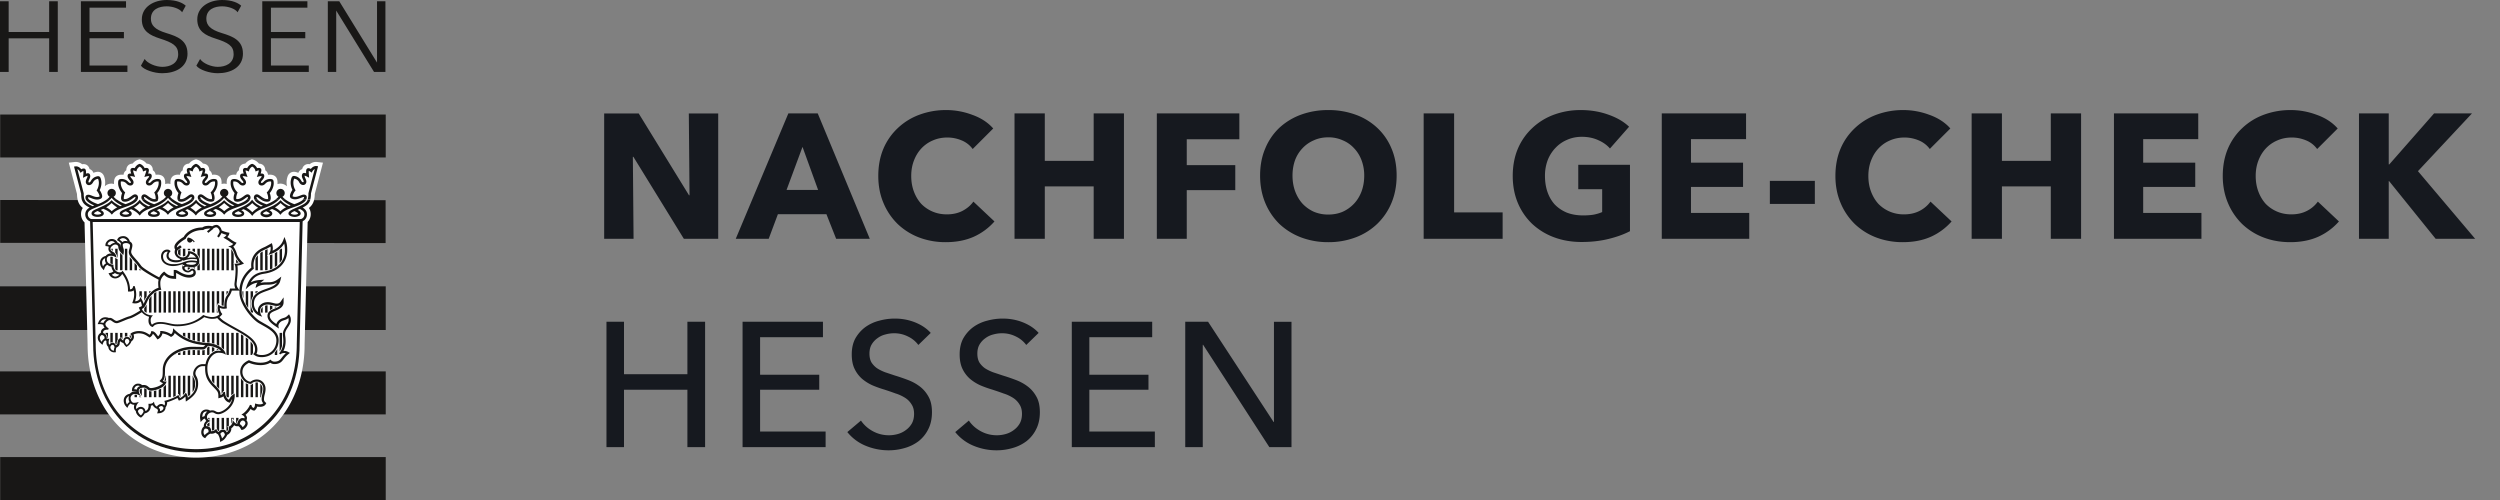
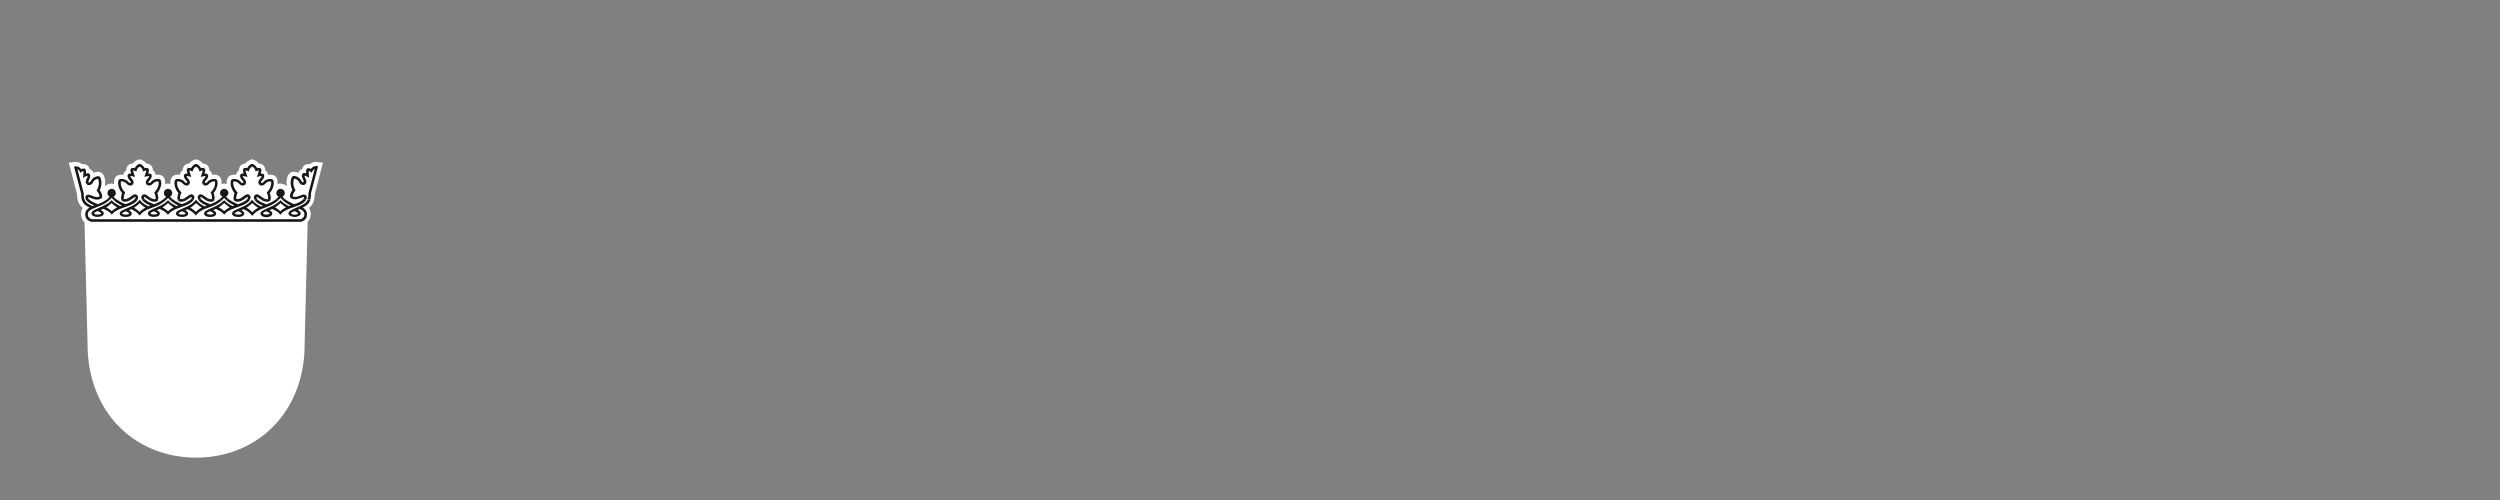
<svg xmlns="http://www.w3.org/2000/svg" viewBox="0 0 240 48" width="240" height="48" fill="none">
  <rect x="0" y="0" width="240" height="48" fill="#808080" stroke="none" />
-   <path fill="#181716" d="M.017 10.995v4.12h37.014v-4.12H.017zM.021 19.2v4.113l36.997.021v-4.112L.021 19.201zM0 27.489v4.19h37.031v-4.19H0zm0 8.167v4.125h37.031v-4.125H0zm.017 8.224V48h37.014v-4.12H.017zm5.53-36.975V.12h-.828v2.952H.832V.121H0v6.784h.832V3.68h3.887v3.224h.828zm6.685 0v-.612H8.594v-2.62h3.302v-.6H8.594V.733h3.504V.12H7.767v6.784h4.465zm5.766-1.772c0-1.263-.974-1.638-2.034-1.96-1.108-.337-1.478-.755-1.478-1.376 0-.905.784-1.19 1.521-1.19.56 0 1.254.225 1.478.57l.345-.63C17.55.293 16.99 0 16.007 0c-1.228 0-2.392.65-2.392 1.862 0 1.13.771 1.526 1.745 1.84 1.207.388 1.746.69 1.746 1.496 0 .914-.806 1.22-1.521 1.22-.625 0-1.431-.337-1.699-.755l-.357.642c.28.397 1.263.725 2.047.725 1.263 0 2.427-.57 2.427-1.893l-.005-.004zm5.323 0c0-1.263-.974-1.638-2.034-1.96-1.108-.337-1.479-.755-1.479-1.376 0-.905.785-1.19 1.522-1.19.56 0 1.254.225 1.478.57l.345-.63C22.873.293 22.313 0 21.33 0c-1.228 0-2.392.65-2.392 1.862 0 1.13.771 1.526 1.745 1.84 1.207.388 1.746.69 1.746 1.496 0 .914-.806 1.22-1.522 1.22-.625 0-1.43-.337-1.698-.755l-.357.642c.28.397 1.262.725 2.047.725 1.263 0 2.426-.57 2.426-1.893l-.004-.004zm6.323 1.772v-.612H26.01v-2.62h3.297v-.6H26.01V.733h3.5V.12h-4.332v6.784h4.465zm7.356 0V.12h-.805v5.887L32.57.121h-1.099v6.784h.806V1.017l3.63 5.888H37z" />
  <path fill="#fff" d="M24.106 15.326l-.043.013c-.194.06-.375.194-.517.367-.212.012-.38.09-.488.245a.612.612 0 00-.112.362v.03a.59.59 0 00-.271.44 1.006 1.006 0 00-.16-.017c-.754 0-.754.586-.754.806 0 .03 0 .06.005.095a.917.917 0 00-.246-.04.978.978 0 00-.25.04c0-.03.004-.065.004-.095 0-.22 0-.806-.754-.806a.966.966 0 00-.16.017.59.59 0 00-.271-.44v-.03a.611.611 0 00-.112-.362c-.108-.155-.276-.233-.487-.245a1.125 1.125 0 00-.517-.367l-.156-.047-.155.047c-.194.06-.375.194-.517.367-.211.012-.38.09-.487.245a.611.611 0 00-.112.362v.03a.59.59 0 00-.271.44 1.005 1.005 0 00-.16-.017c-.754 0-.754.586-.754.806 0 .03 0 .06.004.095a.917.917 0 00-.246-.04.915.915 0 00-.267.044c0-.035.005-.07.005-.1 0-.22 0-.805-.755-.805a.977.977 0 00-.16.017.59.59 0 00-.27-.44v-.03a.611.611 0 00-.113-.362c-.107-.155-.276-.233-.487-.245a1.125 1.125 0 00-.517-.367l-.155-.047-.155.047c-.194.06-.375.194-.518.367-.215.012-.379.09-.486.245a.611.611 0 00-.113.362v.03a.59.59 0 00-.271.44 1.006 1.006 0 00-.16-.017c-.754 0-.754.586-.754.806 0 .03 0 .064.005.099a.853.853 0 00-.255-.043.907.907 0 00-.633.258 1.8 1.8 0 00.038-.37c0-.138-.017-.272-.047-.392-.043-.173-.108-.41-.34-.548-.229-.134-.466-.073-.591-.039a.905.905 0 00-.15.056.589.589 0 00-.25-.306c-.044-.025-.083-.038-.121-.051a.636.636 0 00-.203-.35c-.138-.116-.31-.155-.513-.12a.95.95 0 00-.694-.216l-.586.065s.772 2.944.789 3.013c.013.629.168 1.025.56 1.336-.116.172-.172.37-.172.59 0 .315.12.595.336.798l.293 11.757V33.1c0 3.086 1.073 5.875 3.017 7.849 1.9 1.927 4.53 2.982 7.4 2.982s5.5-1.055 7.4-2.982c1.948-1.974 3.017-4.763 3.017-7.853v-.026l.293-11.762a1.08 1.08 0 00.293-.754c0-.22-.06-.418-.172-.59.392-.31.547-.703.56-1.336l.789-3.013-.586-.065a.944.944 0 00-.694.216.596.596 0 00-.513.12.611.611 0 00-.203.35.737.737 0 00-.12.051.59.59 0 00-.25.306c-.052-.021-.1-.043-.151-.056-.125-.034-.362-.095-.59.04-.238.137-.298.374-.341.546-.03.121-.047.255-.047.393 0 .12.017.245.038.37a.908.908 0 00-.633-.258.862.862 0 00-.276.047c0-.034.004-.069.004-.103 0-.22 0-.806-.754-.806a.966.966 0 00-.16.017.59.59 0 00-.27-.44v-.03a.611.611 0 00-.113-.362c-.108-.155-.276-.233-.487-.245a1.125 1.125 0 00-.517-.367l-.155-.047-.112.034h.03z" />
-   <path fill="#181716" d="M29.058 21.046c0 .15-.297 12.042-.297 12.042 0 2.956-1.022 5.62-2.87 7.495-1.807 1.831-4.306 2.84-7.039 2.84-2.733 0-5.232-1.009-7.038-2.84-1.853-1.875-2.87-4.539-2.87-7.495L8.645 21.04h20.42l-.008.005z" />
  <path fill="#fff" d="M19.964 33.2c.37.021.905.137 1.254.487-.09 0-.388-.04-.492 0-.49.168-.874.625-.995 1.271-.07 0-.25-.004-.25-.004-.578 0-.935.53-.935.913a.7.7 0 00.107.371c.07.13.151.276.151.638 0 .634-.357 1.009-.771 1.306a.745.745 0 00-.143-.405l-.06-.082-.056.086c-.116.181-.306.34-.495.431a34 34 0 00-.151-.293l-.07.047c-.31.212-.904.431-1.202.5l-.077.018.026.077c.021.065.03.117.03.168a.392.392 0 01-.056.199.377.377 0 00-.315-.143c-.185 0-.328.138-.405.246a.489.489 0 01-.25-.332l-.03-.133-.095.103c-.052.056-.198.099-.353.099h-.082l.008.082c0 .039.005.078.005.112 0 .302-.147.44-.306.504a.403.403 0 00-.1-.25.438.438 0 00-.323-.155.489.489 0 00-.418.207.178.178 0 01-.047-.1c0-.016-.005-.038-.005-.055 0-.108.052-.237.143-.362l.12-.164-.198.052c-.086.021-.172.03-.293.03-.155 0-.302-.216-.302-.444s.207-.4.392-.4c.151 0 .272.025.371.081l.237.13-.142-.233a.64.64 0 01-.065-.293c0-.242.306-.302.466-.302.16 0 .237.065.327.138.09.073.19.16.37.16.26 0 1.238-.186 1.462-.777l.039-.103h-.108a.472.472 0 01-.25-.056c.185-.228.207-.431.207-1.039 0-1.099 1.19-1.995 2.655-1.995l.478.008.522.009c.164 0 .345-.194.465-.35l.005-.003zm5.232-1.979l-.358-.202c-.745-.453-1.853-1.884-1.853-2.935 0-.065 0-.125.005-.186h-.737a1.803 1.803 0 01-.298.6c-.086.111-.198.4-.198.784 0 .06 0 .125.008.19l.013.129-.124.026a.95.95 0 01-.548-.07c0 .199.095.414.168.505l.07.086-.066.086a.807.807 0 01-.215.203c.16.168.31.302.448.392.354.229.729.44 1.095.642 1.082.604 2.103 1.173 2.103 2.078 0 .16-.03.297-.09.413.146.087.293.121.513.121.814 0 1.4-.595 1.4-1.414 0-.698-.676-1.077-1.331-1.443l-.005-.005z" />
  <path fill="#fff" d="M8.9 21.308l.289 11.754c0 6.038 4.24 10.055 9.65 10.055 5.409 0 9.65-4.017 9.65-10.055l.288-11.753H8.9zm18.494 11.017c.013.12.026.267.026.43 0 .28-.043.608-.207.94a.708.708 0 01.43.082l.186.104-.163.133c-.212.173-.328.323-.449.479l-.095.12c-.19.237-.435.34-.793.34a.648.648 0 01-.383-.133c-.224.147-.565.233-.936.233a3 3 0 01-1.107-.224c-.422.211-.63.504-.63.892 0 .453.376.892.776.927a.959.959 0 01.621-.216c.453 0 .823.4.823.897 0 .215-.038.37-.077.521-.04.15-.074.293-.074.5 0 .142.09.233.13.267l.095.078-.06.108c-.13.224-.445.301-.824.228a.558.558 0 01-.215.35l-.052.042-.07-.013a.47.47 0 01-.28-.16c-.12.2-.297.41-.495.574.086.09.138.194.138.302a.532.532 0 01-.052.22.46.46 0 01.12.31c0 .263-.31.59-.516.608l-.095.008-.043-.086c-.09-.177-.186-.25-.25-.28a.46.46 0 01-.397-.086.807.807 0 01-.271.293c0 .017.004.03.004.047a.635.635 0 01-.078.293.598.598 0 01-.305.289c-.108.211-.272.466-.496.582l-.198.108-.018-.224c-.008-.125-.077-.315-.185-.51a.68.68 0 01-.228-.172.746.746 0 01-.509.104 1.048 1.048 0 00-.422.34l-.078.1-.108-.06c-.155-.087-.263-.29-.263-.496 0-.238.09-.44.246-.565v-.043a.59.59 0 01.241-.492.567.567 0 01-.129-.232.412.412 0 00-.211.116l-.211.22-.04-.302c-.038-.31.014-.556.152-.715a.572.572 0 01.444-.185c.185 0 .284.051.353.103a.792.792 0 01.198-.03c.164 0 .263.056.34.099.078.043.139.078.272.078.169 0 .57-.16.901-.51.16-.167.336-.417.41-.75-.048.07-.1.148-.151.25l-.056.109-.117-.035c-.241-.073-.422-.297-.512-.59a.758.758 0 01-.302.146l-.186.052v-.194c0-.396-.064-.465-.43-.84l-.169-.177c-.56-.59-.672-1.082-.672-1.685 0-.06 0-.125.009-.19-.082 0-.16-.004-.224-.004-.444 0-.716.405-.716.694 0 .112.035.176.082.267.078.146.177.327.177.741 0 .789-.492 1.233-.97 1.56l-.211.143-.017-.263a1.108 1.108 0 00-.026-.224 1.387 1.387 0 01-.505.349l-.12.047-.134-.259c-.31.177-.733.332-.995.41 0 .022.004.043.004.065a.77.77 0 01-.155.435v.017c0 .306-.302.517-.59.539l-.216.017.064-.207c.026-.082.026-.168-.138-.258a.682.682 0 01-.344-.324.79.79 0 01-.181.044c0 .25-.09.413-.168.508a.698.698 0 01-.427.233 1.03 1.03 0 01-.285.353l-.073.06-.086-.047c-.168-.086-.405-.345-.405-.582v-.008a.405.405 0 01-.164-.237.486.486 0 01-.017-.138c0-.073.013-.151.038-.229h-.055a.433.433 0 01-.298-.125.659.659 0 00-.224.237l-.1.194-.141-.163a.797.797 0 01-.203-.548c0-.336.237-.59.59-.646a.63.63 0 01.466-.229.89.89 0 01.19.018v-.005a.779.779 0 00-.298-.039l-.164.009.01-.164c.016-.267.262-.564.568-.564.207 0 .306.056.4.142a.933.933 0 01.156-.013c.241 0 .366.103.466.19.081.069.129.107.232.107.211 0 .88-.146 1.16-.474a.672.672 0 01-.216-.108l-.125-.094.108-.117c.172-.185.202-.28.202-.957 0-.59.293-1.146.832-1.564.539-.418 1.263-.65 2.039-.65l.483.008.517.008s.082-.004.22-.163c-1.078-.095-2.009-.354-2.94-1.173a.586.586 0 01-.289.34l-.069.035-.069-.043c-.228-.138-.422-.241-.754-.289a.837.837 0 01-.362.513l-.112.06-.142-.193c-.108-.147-.207-.285-.302-.345a.613.613 0 01-.232.302l-.078.051-.138-.09c-.284-.181-.487-.31-.914-.31-.202 0-.383.06-.495.111a.59.59 0 01.043.22v.013a.54.54 0 01-.16.354.267.267 0 01-.082.06.943.943 0 01-.387.487l-.108.069-.082-.095a1.436 1.436 0 01-.207-.297.588.588 0 01-.289-.168.425.425 0 00-.056.224c0 .172-.16.332-.319.388a.963.963 0 00-.056.306l.009.142-.142.009a.55.55 0 01-.397-.147.521.521 0 01-.185-.34v-.04c-.12-.081-.186-.232-.186-.43 0-.043 0-.09.01-.138a.338.338 0 01-.07-.03l-.039-.026a.423.423 0 00-.207.237l-.077.194-.168-.155c-.108-.1-.276-.25-.276-.526a.53.53 0 01.297-.474v-.039c0-.082.022-.172.078-.254a.508.508 0 01.28-.186.635.635 0 01-.13-.284.736.736 0 00-.318-.073h-.216l.082-.199c.086-.21.306-.456.634-.456.069 0 .215 0 .362.069a.36.36 0 01.095-.013c.137 0 .25.077.357.155.1.073.194.138.306.138.074 0 .367-.125.565-.207.224-.095.457-.19.612-.229.198-.051.586-.254 1.069-.564a1.304 1.304 0 01-.078-.155l-.056-.134.134-.056a.774.774 0 00.16-.086 1.076 1.076 0 00-.121-.44.8.8 0 01-.634.185l-.172-.025.06-.164c.082-.224.125-.444.125-.668 0-.13-.013-.259-.043-.393-.142.117-.319.117-.4.117h-.148v-.142c-.004-.393-.077-.88-.534-1.535-.013.009-.03.013-.047.022-.138.233-.397.396-.643.396a.637.637 0 01-.551-.327l-.095-.173.194-.038a.577.577 0 00.276-.143.877.877 0 01-.19-.448.936.936 0 01-.396-.177.533.533 0 00-.25.29l-.087.228-.159-.186a.797.797 0 01-.203-.547c0-.315.22-.569.548-.638a.591.591 0 01.495-.233h.07c-.134-.086-.307-.207-.307-.457a.48.48 0 01.043-.185.537.537 0 00-.198-.06l-.13-.017v-.13c.01-.22.26-.547.6-.547.254 0 .453.125.56.345a.67.67 0 01.177.108c.082.069.164.314.185.392 0-.03-.069-.246-.069-.28v-.04a.33.33 0 01.026-.116.963.963 0 00-.254-.228l-.12-.073.068-.121c.09-.164.268-.259.565-.259.297 0 .547.255.603.509.138.073.246.194.246.37 0 .134-.039.268-.07.389a.969.969 0 00-.046.232c0 .203.163.388.413.673.155.176.345.392.548.672.146.203 1.06.771 1.728 1.112.1-.207.246-.375.38-.483l.094-.077.09.082c.212.19.371.331.832.353v-.586h.147c.108 0 .215.064.37.155.233.134.552.319.944.319.16 0 .431-.052.431-.237 0-.16-.069-.177-.125-.177-.077 0-.163.177-.396.177-.289 0-.56-.216-.56-.47 0-.043.008-.116.051-.18a.377.377 0 01.009-.156c-.237.086-.578.194-.94.194-.551 0-1.15-.285-1.15-.922 0-.427.297-.66.581-.66.104 0 .177.017.242.07l.099.077-.078.095a.525.525 0 00-.116.357c0 .203.229.423.733.423.185 0 .301-.022.413-.052a.423.423 0 01-.051-.082c-.293-.095-.517-.354-.517-.638 0-.078.013-.172.051-.267 0 0-.073-.06-.073-.246 0-.383.642-.802.896-.952.147-.29.686-.892 1.785-.91.207-.138.444-.155.63-.155.094 0 .206.013.33.043a.744.744 0 01.41-.133c.155 0 .427.202.483.53.13.077.5.194.746.224a.652.652 0 01-.203.414c.112.06.207.129.293.194.134.099.263.194.44.28l.16.073-.1.142a.934.934 0 01-.22.229c.19.215.302.56.34.685.087.289.363.63.531.789l.16.15-.203.087a1.52 1.52 0 01-.431.107c.021.113.03.255.03.427 0 .32-.034.733-.103 1.246 0 .034-.005.064-.005.095 0 .168.06.301.121.387l.15.224c.065-1.202.733-1.827 1.143-2.18a2.48 2.48 0 01-.013-.246c0-1.155.896-1.556 1.254-1.715l.039-.018c.09-.038.224-.116.34-.18l.354-.195.047.177c.03.112.044.22.044.32 0 .081-.014.159-.026.232.409-.19.827-.513 1.004-.957l.142-.362.13.366c.094.272.133.53.133.931 0 .923-.582 1.991-2.215 2.233-.621.09-1.017.345-1.285.832.272-.151.53-.203.836-.229l.462-.034-.358.293s-.017.017-.03.026c.22-.06.43-.065.637-.065.345 0 .673-.009 1.056-.297l.328-.25-.1.4c-.141.565-.71.768-1.258.962-.655.232-1.271.452-1.271 1.24 0 .329.146.622.396.811-.008-.077-.008-.15-.008-.224 0-.258.28-.737.948-.737.181 0 .358.043.513.082.125.03.241.06.332.06.18 0 .297-.064.405-.22l.263-.383v.465c0 .487-.427.664-.772.806-.349.143-.56.242-.56.492 0 .34.332.594.638.801.069-.237.276-.426.5-.521l.19-.065a.752.752 0 00.387-.22l.138-.133.09.168c.078.138.083.267.083.405 0 .254-.143.47-.28.677-.138.21-.272.41-.272.646 0 .06.009.138.017.229l.009.03z" />
  <path fill="#fff" d="M18.813 24.74a.75.75 0 00-.147-.186.95.95 0 00-.422-.22.72.72 0 01-.285.448c.147-.034.302-.06.466-.06.138 0 .267.004.388.017zm-.957.525a.61.61 0 00.1.112c.085 0 .159.017.223.026.07.013.134.021.207.021.13 0 .397-.021.483-.206a2.776 2.776 0 00-.517-.048 1.94 1.94 0 00-.496.09v.005z" />
  <path fill="#fff" d="M15.65 24.627c0-.302.198-.465.383-.465.03 0 .056 0 .082.008a.67.67 0 00-.13.397c0 .297.294.616.931.616.233 0 .427-.082.613-.138l.064-.017.104-.03c.202-.06.457-.138.724-.138.224 0 .405.021.487.034.004.018.008.13.008.164a3.066 3.066 0 00-.569-.052 2.25 2.25 0 00-.668.138l-.094.035c-.328.12-.492.18-.983.18s-.948-.228-.948-.732h-.005zm10.292-.22c.478-.155 1.051-.504 1.34-1.03.047.194.069.401.069.686 0 .831-.534 1.797-2.03 2.017-.88.129-1.375.564-1.66 1.448l-.081.254.198-.181c.34-.306.616-.418.944-.465a.746.746 0 00-.155.344l-.035.168.147-.095c.332-.215.629-.22.948-.224.306 0 .625-.008.974-.207-.194.302-.595.449-1.021.6-.664.237-1.418.504-1.418 1.448 0 .53.323.987.818 1.168l.186.064-.1-.172c-.081-.138-.086-.271-.086-.478 0-.177.22-.518.733-.518.155 0 .31.04.461.074.138.034.268.064.384.064.15 0 .276-.038.388-.116-.108.177-.332.271-.573.366-.328.134-.694.285-.694.69 0 .491.478.81.827 1.047l.267.181-.038-.177a.475.475 0 01-.009-.077c0-.216.185-.405.392-.491l.168-.06a.972.972 0 00.401-.203.832.832 0 01.022.215c0 .19-.117.367-.246.56-.142.22-.306.466-.306.768 0 .069.009.15.017.25.013.12.026.263.026.413 0 .358-.073.78-.405 1.186l.1.103a.613.613 0 01.542-.116c-.172.155-.284.297-.392.43l-.09.117c-.147.181-.337.259-.625.259a.47.47 0 01-.328-.151l-.047-.048-.052.048c-.125.116-.435.254-.888.254-.496 0-.927-.16-1.086-.233l-.03-.013-.03.013c-.54.25-.81.625-.81 1.117 0 .59.503 1.146 1.034 1.146h.03l.021-.026c.082-.09.268-.194.522-.194.332 0 .607.306.607.677 0 .19-.034.323-.073.465-.038.156-.082.32-.082.556 0 .181.087.31.155.384-.12.12-.392.142-.698.047l-.086-.025-.009.09c-.012.19-.047.263-.129.34-.116-.034-.19-.129-.215-.284l-.142-.013c-.091.259-.397.668-.712.867l-.107.064.112.06c.09.048.19.138.19.242a.137.137 0 01-.014.06.659.659 0 00-.202-.026c-.1 0-.216.06-.31.16a.557.557 0 00-.16.37c-.108.026-.22-.034-.336-.185l-.12-.15-.01.193c-.008.142-.168.37-.318.414l-.087.022.04.077a.24.24 0 01.02.1.46.46 0 01-.22.37c-.064-.177-.189-.263-.378-.263-.151 0-.28.082-.388.228a.363.363 0 01-.194-.198l-.035-.103-.082.073c-.051.043-.224.172-.426.15 0-.016.008-.034.008-.05a.467.467 0 00-.107-.298.445.445 0 00-.38-.13v-.038c0-.16.07-.285.302-.405l.116-.06-.116-.066c-.078-.043-.211-.146-.211-.323 0-.245.263-.435.491-.435.104 0 .16.03.233.073.086.048.185.104.38.104.245 0 .702-.203 1.055-.574.246-.254.53-.685.504-1.284v-.125l-.112.065c-.168.108-.297.258-.448.53-.211-.104-.362-.392-.366-.741l-.138-.026c-.065.146-.116.25-.293.319-.018-.405-.147-.543-.487-.892l-.168-.177c-.513-.539-.612-.97-.612-1.535 0-.762.512-1.46 1.077-1.46.229 0 .41.034.552.107l.15.078-.047-.164c-.09-.302-.676-.892-1.685-.957-1.237-.082-2.207-.328-3.224-1.306l-.112-.108-.009.16c-.004.116-.043.314-.19.41a1.923 1.923 0 00-.956-.311h-.09l.012.082v.039c0 .15-.116.314-.21.396l-.022-.03c-.19-.263-.354-.487-.595-.461l-.06.009v.06a.383.383 0 01-.143.267c-.004 0-.012-.009-.012-.009-.302-.193-.544-.344-1.035-.344-.358 0-.68.155-.758.237l-.048.056.056.047c.056.052.078.086.082.211v.005a.37.37 0 01-.103.22.377.377 0 00-.367-.22.352.352 0 00-.267.15.34.34 0 00-.065.199v.004c-.069-.026-.163-.09-.18-.172l-.014-.06h-.06c-.15.012-.31.206-.31.512 0 .07-.086.147-.16.177-.039-.112-.138-.246-.293-.246a.335.335 0 00-.314.194c-.056-.052-.078-.142-.078-.233 0-.09.017-.19.034-.245l.03-.12-.12.034c-.056.017-.12-.022-.138-.044.004-.025.013-.051.013-.081a.461.461 0 00-.069-.237.438.438 0 00-.267-.194c-.004-.018-.013-.04-.013-.06a.21.21 0 01.039-.13c.069-.1.228-.147.457-.138l.03-.138c-.147-.065-.306-.228-.306-.4 0-.134.228-.38.426-.38.07 0 .147.052.233.116.117.082.25.181.431.181.108 0 .315-.086.647-.224.215-.09.44-.185.577-.22.32-.077.858-.405 1.181-.612.181.216.41.358.703.436a1.36 1.36 0 00-.065.34c0 .143.017.289.09.405.078.13.134.186.28.229l.048.013.03-.04c.155-.202.401-.262.729-.262.263 0 .487.052.728.108.259.06.526.12.858.12 1.232 0 2.081-.478 2.586-.875.276.095.547.164.732.164.263 0 .393-.026.518-.077.15.172.349.349.534.465.336.207.68.401 1.021.586 1.117.617 2.078 1.147 2.078 1.953 0 .176-.043.319-.125.4l-.056.057.064.051c.225.177.431.242.759.242.94 0 1.62-.686 1.62-1.63 0-.827-.767-1.254-1.443-1.633l-.35-.203c-.689-.413-1.75-1.784-1.75-2.75 0-1.284.708-1.891 1.13-2.25l.03-.025v-.039a1.804 1.804 0 01-.026-.293c0-1.017.776-1.366 1.125-1.521l.043-.017c.1-.044.237-.121.358-.19 0 0 .052-.03.103-.056.009.06.018.116.018.168 0 .19-.056.345-.117.452l-.086.16.172-.056-.012.004zm-14.072-.043c.03-.202.03-.353 0-.461l-.022-.073a.9.9 0 01-.065-.328c.01-.155.26-.168.337-.168.125 0 .362.07.362.233 0 .103-.03.22-.06.332a1.07 1.07 0 00-.057.288v.01c0 .28.199.503.466.81.16.18.34.383.534.654.194.272 1.246.871 1.866 1.194a1.08 1.08 0 00-.043.276c0 .224.009.38.03.496-.551.164-.982.646-1.22 1.103-.06.112-.146.298-.176.37-.009.031-.021.057-.03.078a2.412 2.412 0 00-.237-.53l-.082-.133-.048.146c-.056.173-.28.259-.456.263.069-.215.107-.43.107-.65 0-.264-.051-.53-.15-.815l-.143.013c-.03.224-.138.293-.301.306-.013-.418-.112-.983-.66-1.711l-.06-.082-.056.082c-.026.038-.104.081-.19.081a.588.588 0 01-.448-.202.65.65 0 01-.177-.461v-.07l-.064-.008c-.38-.052-.574-.224-.574-.521 0-.298.285-.332.371-.332.172 0 .28.026.422.108l.151.082-.047-.169a.597.597 0 00-.285-.383l-.034-.022c-.142-.086-.229-.15-.229-.289 0-.194.294-.4.457-.409.087 0 .168.026.225.082.034.034.077.09.077.18 0 .23.198.47.37.652l.104.108.022-.147.013.017z" />
-   <path fill="#fff" d="M20.442 21.964c.168-.125.298-.173.397-.121.099.052.245.228.245.396 0 .113-.237.444-.237.444l.16.121s.215-.319.25-.431c.168.078.37.147.491.172a.597.597 0 01-.31.268c.177.099.43.245.556.34.116.086.241.177.396.259a.564.564 0 01-.284.19l-.203.064.199.073c.168.065.34.414.43.711.091.302.341.621.51.802-.117.039-.255.06-.432.069h-.103l.043.103c.03.07.064.216.064.526 0 .268-.025.655-.099 1.224-.004.043-.008.082-.008.125 0 .16.043.29.09.397h-.517l-.013.056c-.034.16-.13.418-.289.625-.125.164-.241.504-.241.922 0 .043 0 .09.009.138a.77.77 0 01-.505-.146l-.077-.06-.035.094a.661.661 0 00-.039.241c0 .229.091.457.181.6-.15.168-.418.271-.715.271-.168 0-.539-.065-.793-.181l-.043-.022-.035.03c-.694.6-1.478.876-2.478.876-.302 0-.534-.052-.78-.108-.25-.056-.504-.117-.84-.117-.242 0-.526.035-.793.255a.303.303 0 01-.082-.138.83.83 0 01-.048-.28.55.55 0 01.117-.367l.103-.116h-.155a1.073 1.073 0 01-.914-.603c.263-.134.345-.32.461-.587l.056-.129c.255-.582.79-1.052 1.268-1.12l.09-.013-.03-.082c-.048-.13-.07-.328-.07-.582 0-.32.19-.6.372-.759.262.233.49.375 1.073.375h.073V26.2c.052.022.116.06.19.1.241.137.603.348 1.051.348.324 0 .647-.142.647-.456 0-.293-.177-.397-.34-.397-.113 0-.173.065-.225.116-.052.052-.09.078-.172.078-.181 0-.34-.142-.34-.267 0-.039 0-.117.202-.117.09 0 .168.013.241.026.073.013.151.026.242.026.353 0 .728-.146.728-.552a.92.92 0 00-.302-.698c-.224-.206-.534-.301-.71-.288h-.078l.008.082a.476.476 0 01-.125.344.48.48 0 01-.383.164c-.28 0-.548-.224-.548-.461 0-.104.018-.181.048-.224.081-.052.263-.181.349-.255l.052-.047-.151-.181-.065.047c-.073.052-.164.121-.246.173v-.03c0-.186.336-.509.82-.79l.02-.012.01-.021c.086-.216.581-.824 1.654-.824h.026l.022-.013c.164-.125.504-.133.672-.133-.06.047-.336.271-.336.271l.134.147s.284-.242.452-.37l-.013-.022z" />
-   <path fill="#181716" d="M18.029 22.826l-.01.012a.294.294 0 00-.022.31.264.264 0 00.23.143c.112 0 .224-.108.254-.185.065.06.125.16.125.16l.086-.065s-.228-.337-.612-.393h-.039l-.012.013v.005zm-6.737 2.064l-.232-.13v1.061a.763.763 0 00.069.095l.03.03h.133V24.89zm0-.1v-.909h-.232v.375c.069.07.129.164.172.315l.06.22zm-.466-.702v-.207h-.138v.018c0 .082.04.125.138.19zm0 1.263v-.69a.879.879 0 00-.194-.017h-.038v.647c.064.026.142.047.232.06zm.893.595l.039-.056v-1.37l-.065-.07a1.962 1.962 0 01-.168-.198v1.69h.194v.004zm.965 0v-.996a3.122 3.122 0 01-.232-.293v1.289h.232zm-.694-2.065h.229v2.065h-.229V23.88zm1.578 2.065a1.466 1.466 0 01-.186-.16v.16h.186zm-.418 0v-.453c-.082-.103-.16-.194-.233-.28v.733h.233zm4.176-2.065a5.12 5.12 0 01-.233.164v.315a.5.5 0 00.233.207v-.686zm.698 1.781v.228h.026c.056 0 .078-.013.121-.056a.81.81 0 01.086-.078v-.069c-.039-.004-.077-.013-.116-.017-.039-.004-.078-.013-.117-.017v.009zm0-1.781v.147h.078a.47.47 0 01.155 0v-.146h-.233zm-.233 0h-.232v.733a.425.425 0 00.232-.077v-.655zm-.012 1.819s.004.03.013.043v-.069s-.013.018-.013.026zm.939-1.819h-.233v.212a1.2 1.2 0 01.233.12v-.332zM18.49 25.7a.455.455 0 01.233.104v-.147a1.048 1.048 0 01-.233.039v.004zm.926-1.819h.233v2.065h-.233V23.88zm-.233 0h-.232v.535a.99.99 0 01.232.526v-1.06zm-.233 1.669v.392h.233v-.755a.52.52 0 01-.232.362zm1.393-1.669h.233v2.065h-.233V23.88zm-.461 0h.233v2.065h-.233V23.88zm.927 0h.232v2.065h-.232V23.88zm.931 0h.228v2.065h-.229V23.88zm-.466 0h.233v2.065h-.233V23.88zm1.625 1.328v-.017a3.391 3.391 0 01-.233-.31v.357c.086-.004.164-.017.233-.03zm-.466.737v-.616c-.017-.04-.034-.074-.034-.074h.034v-.883a1.633 1.633 0 00-.232-.461v2.038h.232v-.004zm2.785 0v-1.802a1.98 1.98 0 00-.233.147v1.655h.233zm-.462 0v-1.448c-.09.099-.172.215-.233.353v1.095h.233zm.884 0l.043-.013v-1.366l-.06.021.06-.116v-.556c-.056.03-.112.06-.16.082l-.043.017c-.008.005-.021.009-.03.013v1.914h.186l.004.004zm.974-.47v-1.31c-.082.052-.16.095-.233.133v1.34c.082-.05.16-.107.233-.163zm-.465.294v-1.358c-.078.03-.138.051-.181.069l-.052.017v1.37c.082-.03.16-.06.233-.094v-.005zm.926-.863v-1.026h-.095c-.043.044-.09.082-.138.121v1.25c.095-.108.173-.224.233-.345zm-13.693 3.052v.62l.078-.232.155.258v-.646h-.233zm.694.504v-.504h-.232v.93a3.12 3.12 0 01.228-.422l.005-.004zm0 .759a.96.96 0 01-.232.344v.29c.056.06.116.111.18.154h.053v-.788zm.931.788v-1.982a2.427 2.427 0 00-.233.16v1.822h.233zm-.697-1.853a1.76 1.76 0 01.202-.198h-.203v.198zm0 1.853h.232v-1.599c-.086.1-.164.203-.233.32v1.28zm1.391-2.051h.233v2.051H15.7v-2.05zm-.461 0h.229v2.051h-.229v-2.05zm.926 0h.233v2.051h-.233v-2.05zm.927 0h.233v2.051h-.233v-2.05zm-.461 0h.233v2.051h-.233v-2.05zm1.392 0h.233v2.051h-.233v-2.05zm-.465 0h.232v2.051h-.232v-2.05zm.931 0h.228v2.051h-.228v-2.05zm.926 0h.233v2.051h-.233v-2.05zm-.466 0h.233v2.051h-.232v-2.05zm1.393 0h.233v2.051h-.233v-2.05zm-.461 0h.233v2.051h-.233v-2.05zm.927 0v2.051h.112a1.152 1.152 0 01-.104-.465.78.78 0 01.043-.268l.07-.185.111.086v-1.224h-.232v.005zm.931.344c.081-.107.146-.232.189-.344h-.19v.345zm-.466-.344v1.353c.06.022.13.034.198.039v-.065c0-.146.013-.284.039-.405v-.922h-.237zm1.996 0v.125c0 .172.034.353.094.543v-.668h-.095zm1.02 1.922a1.316 1.316 0 01-.202-.707c0-.306.078-.547.203-.737v-.478h-.233v1.926c.035.043.07.086.104.125h.129v-.133.004zm-.697-1.922v1.21c.069.134.146.264.233.389v-1.604h-.233v.005zm1.625 1.517c-.113.099-.164.215-.164.28 0 .103 0 .185.013.254h.15v-.534zm-.695-1.517v.215c.074-.06.151-.116.233-.168v-.047h-.233zm1.16 2.051v-.698a.772.772 0 00-.233.039v.66h.233zm.922-.56h-.047c-.056 0-.116-.009-.177-.017v.116c.078-.03.155-.064.224-.099zm-.456.198v-.267c-.078-.017-.155-.039-.233-.052v.444c.073-.047.15-.09.233-.13v.005zm-16.016 2.31v.078a.484.484 0 01.099.112.527.527 0 01.082.276s0 .026-.005.047c.014.005.03.009.044.009h.017v-.522h-.237zm.927 0v1c.03.03.06.07.082.108.03-.026.056-.056.056-.073 0-.156.038-.285.099-.384v-.655h-.233l-.004.004zm-.466 0v.953a.42.42 0 01.22-.06h.012v-.897h-.232v.004zm.931 0v.466s.034-.009.051-.009l.121-.008.026.12s.017.035.03.052v-.62h-.232.004zm1.012.496a.204.204 0 00.03-.095c0-.116-.02-.134-.055-.164l-.056-.047v.224c.03.022.06.047.082.078v.004zm-.547-.496v.38a.397.397 0 01.181-.052h.052v-.332h-.233v.004zm5.336 2.117v-.263c-.082.03-.16.064-.233.099v.16h.233v.004zm-.461-.035l-.056.035h.056v-.035zm1.159.035h.233v-.466a2.117 2.117 0 00-.233.026v.44zm.233-2.117h-.233v.505c.078.034.156.069.233.094v-.599zm-.698 2.117h.232v-.397a2.322 2.322 0 00-.232.06v.34-.004zm.232-2.117h-.232v.255c.077.047.155.094.232.133v-.388zm.699 1.647v.474h.233v-.47c-.113 0-.22-.004-.22-.004h-.013zm.228-1.647h-.233v.681c.078.026.155.048.233.065v-.746zm.698 1.664v.457h.233v-.492a.34.34 0 01-.15.04h-.082v-.005zm.234-1.664h-.233v.875l.232.026v-.9zm-.7 1.655v.466h.233v-.461h-.21s-.01 0-.022-.005zm.233-1.655h-.232v.798c.077.017.155.03.232.043v-.84zm1.16 1.367v.478a1.55 1.55 0 01.233-.134v-.28a3.26 3.26 0 00-.233-.064zm.233-1.367h-.233v.979c.082.017.16.038.233.06v-1.039zm-.578 1.315c-.039.047-.077.09-.116.133v.669h.172l.056-.07v-.724a4.812 4.812 0 01-.116-.012l.004.004zm.117-.375v-.94h-.233v.918a.47.47 0 01.077.005c.052 0 .104.008.156.013v.004zm.892.702a2.313 2.313 0 00-.194-.116v.116h.194zm.034-1.642h-.232v1.125c.081.035.16.074.232.117v-1.242zm.927 2.117v-2.117h-.229v2.03l.026.087h.203zm-.461-.509v-1.608h-.233v1.397a1.9 1.9 0 01.233.211zm1.159.509h.233v-2.117h-.233v2.117zm-.466-2.117h.233v2.117h-.232v-2.117zm1.164 2.117v-1.84a5.532 5.532 0 00-.233-.143v1.983h.233zm.901 0l-.078-.06.1-.104v-.806a1.538 1.538 0 00-.233-.32v1.29h.211zm-.439 0V32.57a3.27 3.27 0 00-.233-.176v1.68h.233zm2.788 0v-.565a1.64 1.64 0 01-.233.332v.237h.233v-.005zm.228-2.117v1.78c.112-.163.186-.34.233-.534v-1.246h-.233zM13.58 38.13l-.198-.108v.108h.199zm-.172-.63c0 .096.026.208.056.26l.151.245v-.707c-.103.03-.207.09-.207.203zm-.258.63v-.215a.818.818 0 00-.216-.026h-.017v.241h.233zm.926 0v-.741c-.073-.06-.129-.108-.232-.117v.858h.232zm.931 0v-.646a3.384 3.384 0 01-.233.051v.595h.233zm-.465 0v-.564h-.043a.604.604 0 01-.19-.03v.594h.233zm1.349-1.577h.047v-.483h-.03c-.021.194-.06.332-.146.461a.533.533 0 00.133.022h-.004zm.043 1.577v-1.207a1.1 1.1 0 01-.233.237v.966h.233v.004zm-.465 0v-.823a2.721 2.721 0 01-.233.103v.72h.233zm.697-2.06h.233v2.06h-.233v-2.06zm.927 0v1.784l.06-.038s.113.215.151.297c.005 0 .013-.009.018-.013v-2.026h-.233l.004-.004zm-.461 0v2.043a5.87 5.87 0 00.233-.116V36.07h-.233zm1.392 0v1.78c.03.065.052.134.065.198.056-.043.112-.09.168-.142V36.07h-.233zm-.465 0v1.853c.06-.056.112-.116.155-.18 0 0 .043-.07.077-.121V36.07h-.232zm.931 1.578c.116-.16.202-.35.233-.578v-.422c-.026-.186-.078-.28-.13-.375a1.097 1.097 0 01-.09-.203h-.013v1.582-.005zm1.853-1.578v.491c.065.087.138.177.229.267l.004.005v-.767h-.233v.004zm.466 0v1.009c.094.099.172.18.232.263V36.07h-.232zm1.159 0h-.233V38a.636.636 0 00.065.135h.168V36.07zm-.694 0v1.737a.498.498 0 00.125-.207l.021-.056.082.017v-1.49h-.232.004zm1.392 0h.233v2.06h-.233v-2.06zm-.466 0v1.88a1.15 1.15 0 01.182-.147l.051-.03V36.07h-.232zm1.164 2.06V36.6a1.42 1.42 0 01-.233-.315v1.845h.233zm.926 0v-1.319a.346.346 0 00-.094.074l-.043.047h-.095v1.198h.233zm-.464 0v-1.24a.95.95 0 01-.233-.108v1.345h.233v.004zm1.228 0a2.43 2.43 0 01.073-.362c.035-.138.07-.271.07-.448a.635.635 0 00-.208-.478v1.293h.07l-.005-.005zm-.298 0v-1.41c-.03-.003-.06-.008-.09-.008a.715.715 0 00-.138.013v1.405h.233-.005zm-4.413 1.987v1.22a.548.548 0 00.233-.09v-1.134h-.233v.004zm-.233.435c-.125.065-.194.13-.228.194v.117c.086.008.164.03.233.073v-.384h-.005zm.005-.254v-.18h-.155c.03.09.103.15.155.18zm.694-.181v.97l.06.18a.278.278 0 00.108.13.458.458 0 01.064-.064V40.12h-.232v-.004zm.931 0v1.224l.047.065c.03-.03.06-.065.082-.104a.314.314 0 00.043-.155.18.18 0 00-.013-.069l-.073-.16.146-.038v-.767h-.233v.004zm-.466 0V41.2a.58.58 0 01.233 0v-1.082h-.233zm1.392 0v.47a.19.19 0 00.065.021.646.646 0 01.163-.34v-.15h-.232.004zm-.466 0v.565a.407.407 0 00.057-.151l.021-.388.155.198v-.228h-.232v.004z" />
  <path fill="#fff" d="M11.814 22.864c.164 0 .332.104.444.302a.84.84 0 00-.216-.03.447.447 0 00-.301.108c-.052-.09-.16-.164-.26-.22.023-.065.178-.164.337-.164l-.004.004zm-1.091.281c.13 0 .237.06.31.155a.877.877 0 00-.478.25.789.789 0 00-.228-.074c0-.116.146-.331.392-.331h.004zM9.8 25.209c0-.177.113-.345.302-.427-.047.168-.034.293.078.5-.078.048-.22.134-.28.302a.811.811 0 01-.1-.375zm1.233.996a.82.82 0 00.423.15.54.54 0 01-.375.199c-.143 0-.302-.108-.34-.194a.833.833 0 00.292-.155zM9.59 32.437c0-.065.021-.203.18-.28.134.017.324.142.25.353-.047.035-.21.142-.253.302a.542.542 0 01-.177-.38v.005zm.642-1.767a.627.627 0 00-.302.34.685.685 0 00-.302-.039c.125-.237.302-.37.608-.301h-.004zm.362 2.65c0-.026.077-.215.194-.215.172 0 .202.176.202.258a.74.74 0 00-.052.302.354.354 0 01-.344-.345zm1.413-.452c-.038-.13.009-.345.177-.345.095 0 .198.065.237.228-.004.087-.09.25-.25.362a1.728 1.728 0 01-.164-.245zm1.25 4.15c.056 0 .125.017.177.048-.138.064-.271.137-.289.331a1.025 1.025 0 00-.263-.025c.026-.194.168-.354.375-.354zm-1.172 1.444c0-.18.103-.353.302-.44-.074.238-.026.466.047.574a.544.544 0 00-.228.237c-.074-.078-.121-.224-.121-.37zm1.431.788c.194 0 .267.177.263.277-.052.112-.16.275-.254.34a.66.66 0 01-.285-.405c.018-.056.125-.211.272-.211h.004zm1.961-.27a.24.24 0 01.224.18c-.051.203-.18.28-.344.306 0-.026.013-.069.013-.09 0-.108-.087-.198-.13-.242a.271.271 0 01.237-.146v-.009zm3.948 1.025c0-.168.039-.302.116-.388a.335.335 0 01.267-.112h.108a.602.602 0 00-.271.44.918.918 0 00-.216.095V40l-.004.005zm.552 1.233c.052.051.047.202.034.245a1.56 1.56 0 00-.362.285.39.39 0 01-.108-.267c0-.186.07-.293.13-.35.15-.021.254.026.306.087zm1.413.232c.108 0 .181.147.198.263a.97.97 0 01-.275.354c-.03-.138-.1-.298-.164-.436.078-.125.172-.176.241-.176v-.005zm1.892-1.103c.181 0 .276.155.276.263 0 .134-.172.319-.271.375a.632.632 0 00-.263-.285c.017-.25.203-.349.258-.349v-.004z" />
  <path fill="#181716" d="M7.866 19.192c.095.32.297.513.685.707l.034.017s.005 0 .018.009c-.224.133-.418.332-.418.655 0 .405.31.716.715.716h19.852c.41 0 .715-.306.715-.716 0-.276-.13-.483-.413-.655a.765.765 0 00.047-.022c.384-.194.59-.392.685-.706h-.258c-.087.206-.246.34-.535.486l-.267.13-.612.276c-.263.129-.422.245-.422.41 0 .228.387.327.594.327.207 0 .578-.095.578-.328 0-.16-.13-.263-.293-.345.099-.043.176-.082.207-.095.366.173.444.337.444.522a.458.458 0 01-.47.466H8.9a.458.458 0 01-.47-.466c0-.194.082-.362.492-.543.017-.009.84-.35.84-.35.306-.137.573-.314.767-.495h-.336a3.56 3.56 0 01-.789.405c-.4-.138-.655-.28-.797-.405h-.332c.138.224.461.401.776.535-.065.026-.13.047-.168.064l-.185-.09-.035-.018c-.289-.146-.448-.28-.534-.49h-.263zm3.038 0c.203.19.483.388.802.535-.073.026-.138.051-.168.06-.03-.017-.509-.254-.737-.483l-.09-.09-.087.09c-.211.216-.41.298-.608.41l-.694.323c-.275.116-.534.224-.534.457s.315.327.582.327c.267 0 .595-.099.595-.327 0-.134-.112-.233-.298-.336.095-.044.224-.1.25-.112.35.146.582.288.724.452l.095.108.095-.108c.142-.164.37-.306.733-.457l.021-.008.513-.186c.578-.19.948-.418 1.095-.66h-.332c-.147.13-.4.272-.806.41a3.515 3.515 0 01-.793-.41h-.35l-.008.005zm.763 0c.047.125.151.173.345.173.194 0 .362-.078.513-.168h-.858v-.005zm1.728 0l-.069.082a2.06 2.06 0 01-.573.461l-.215.1c.004 0-.509.228-.509.228-.284.12-.534.228-.534.435 0 .233.28.328.577.328.298 0 .574-.095.574-.328 0-.138-.121-.233-.276-.319.017-.008.176-.077.22-.099.327.15.573.323.728.504l.099.112.09-.116c.151-.19.397-.358.78-.521l.69-.26c.384-.15.729-.383.966-.607h-.345c-.22.155-.505.306-.802.41-.41-.138-.668-.285-.814-.41h-.332c.142.224.47.41.788.543-.094.035-.168.06-.194.073-.034-.017-.094-.051-.094-.051l-.043-.022c-.207-.116-.41-.215-.604-.46l-.069-.083h-.047.008zm.918 0a.95.95 0 00.513.173c.194 0 .302-.048.345-.168h-.858v-.005zm2 0c.199.19.483.388.802.53l-.168.06a1.779 1.779 0 00-.073-.038l-.048-.022c-.215-.12-.392-.185-.612-.413l-.086-.087-.086.087c-.224.224-.418.314-.608.422 0 0-.172.077-.177.077l-.556.255c-.245.108-.5.22-.5.43 0 .234.285.328.574.328.288 0 .569-.09.569-.327 0-.142-.125-.237-.294-.32.104-.046.242-.107.263-.12.345.147.574.289.711.457l.095.112.095-.112c.147-.172.384-.319.767-.478l.517-.19c.574-.19.94-.414 1.087-.655h-.328c-.142.125-.397.267-.797.405a3.49 3.49 0 01-.802-.41h-.35l.005.01zm.759 0c.047.125.15.173.345.173.193 0 .362-.078.512-.168h-.857v-.005zm1.728 0l-.069.082a2.062 2.062 0 01-.59.461l-.194.095-.513.233c-.289.125-.539.233-.539.435 0 .233.297.328.582.328.284 0 .582-.095.582-.328 0-.142-.12-.233-.28-.319.077-.034.194-.086.22-.099.31.147.547.315.706.5l.1.112.09-.116c.15-.19.4-.358.789-.522l.685-.254c.384-.15.724-.384.961-.604h-.345c-.22.156-.5.302-.793.41-.405-.138-.66-.28-.806-.405h-.327c.12.19.383.375.78.539l-.198.073a1.535 1.535 0 01-.091-.052l-.035-.021a1.653 1.653 0 01-.603-.462l-.069-.081h-.047l.004-.005zm.918 0a.949.949 0 00.513.173c.194 0 .302-.048.345-.168h-.858v-.005zm1.983 0c.198.19.482.388.801.53-.021.009-.125.043-.168.06a.46.46 0 00-.069-.03l-.12-.06a2.143 2.143 0 01-.543-.396l-.087-.082-.086.086c-.224.224-.418.323-.607.431l-.169.082-.551.254c-.298.13-.509.241-.509.435 0 .233.32.328.582.328.263 0 .578-.095.578-.328 0-.142-.125-.237-.302-.323.034-.017.215-.099.263-.12.349.142.577.288.715.448l.095.107.095-.107c.146-.168.383-.315.758-.466l.518-.19c.573-.189.94-.413 1.086-.654h-.328c-.142.125-.396.267-.797.405a3.494 3.494 0 01-.802-.41h-.353zm.758 0c.048.125.151.173.345.173.194 0 .362-.078.513-.168h-.858v-.005zm1.729 0l-.07.082c-.185.216-.4.35-.603.466l-.18.09-.514.233c-.289.125-.539.228-.539.435 0 .233.31.328.582.328.272 0 .582-.095.582-.328 0-.142-.12-.233-.28-.319.022-.008.177-.077.22-.099.323.155.573.332.733.53l.094.117.095-.117c.16-.194.423-.375.785-.539l.676-.263c.388-.15.733-.383.97-.607h-.345c-.22.155-.504.302-.801.414-.41-.138-.673-.285-.82-.41h-.331c.142.229.474.41.802.543-.095.039-.169.065-.199.078a2.013 2.013 0 01-.086-.048l-.06-.034c-.207-.116-.362-.19-.604-.461l-.069-.082h-.047l.009-.009zm.918 0a.949.949 0 00.512.173c.194 0 .302-.048.345-.168h-.857v-.005zm2.008 0c.198.19.478.388.793.53-.082.03-.138.052-.164.06a.46.46 0 00-.069-.03l-.06-.03c-.203-.112-.354-.176-.595-.422l-.086-.086-.09.086c-.225.224-.41.323-.6.431l-.185.086-.552.254c-.293.134-.5.242-.5.431 0 .233.337.354.57.354.232 0 .564-.12.564-.354 0-.142-.125-.237-.285-.319.048-.021.22-.099.263-.12.34.142.57.284.703.448l.095.112.095-.112c.142-.168.375-.31.75-.465l.021-.009.65-.233c.492-.18.811-.383.945-.603h-.323c-.143.125-.397.263-.798.4a3.597 3.597 0 01-.793-.404h-.345l-.004-.005zm.819 1.306c0-.039.047-.099.336-.237.254.125.345.198.345.237 0 .039-.117.108-.323.108-.207 0-.358-.07-.358-.108zm-16.68-.586a2.109 2.109 0 00-.526.366 2.028 2.028 0 00-.538-.375c.164-.095.34-.237.526-.41.202.186.383.329.538.419zm-1.896.69c-.185 0-.323-.065-.323-.108s.064-.12.336-.237c.284.133.345.198.345.241 0 .043-.173.104-.358.104zm4.047-.25a2.596 2.596 0 00-.547-.414c.176-.1.375-.254.56-.44.185.186.38.336.552.435a2.014 2.014 0 00-.565.419zm-1.332-.074c.216.104.324.177.324.22 0 .043-.147.104-.332.104-.186 0-.328-.056-.328-.108s.116-.12.336-.216zm3.522-.37c.155-.09.336-.233.538-.418.203.18.375.327.535.418a2.15 2.15 0 00-.543.379 1.972 1.972 0 00-.53-.375v-.004zm-.837.37c.237.104.345.177.345.22 0 .043-.16.1-.323.1-.164 0-.323-.065-.323-.108 0-.044.064-.104.306-.216l-.005.004zm4.043.07a2.546 2.546 0 00-.53-.415c.177-.099.37-.254.556-.44.181.182.375.333.543.432-.246.12-.431.276-.569.418v.004zm-1.315-.074c.225.104.328.177.328.224 0 .047-.172.104-.336.104-.164 0-.336-.07-.336-.108 0-.039.095-.116.34-.216l.004-.004zm4.573-.37c-.228.107-.4.25-.534.37a2.036 2.036 0 00-.53-.37c.155-.091.332-.233.53-.414.203.18.375.327.534.418v-.005zm-1.9.37c.245.108.349.181.349.224 0 .043-.155.104-.332.104-.177 0-.332-.065-.332-.108s.082-.116.315-.22zm3.5-.34c.176-.1.37-.255.56-.44.19.194.396.349.573.448a2.292 2.292 0 00-.569.436 2.401 2.401 0 00-.56-.445h-.005zm-.785.34c.241.112.332.177.332.224 0 .047-.134.104-.336.104-.203 0-.337-.07-.337-.108 0-.039.108-.116.341-.216v-.004zm4.06-.784c.19.176.362.319.53.413a2.122 2.122 0 00-.547.38 2.167 2.167 0 00-.522-.371c.16-.09.34-.233.543-.422h-.004zm-1.37.793c.24.116.331.18.331.215s-.138.1-.323.1-.319-.065-.319-.108c0-.044.07-.104.31-.212v.005z" />
  <path fill="#181716" d="M8.124 19.192c-.06-.155-.086-.349-.086-.616v-.017s-.552-2.104-.608-2.323a.58.58 0 01.229.228l.069.125.112-.086a.481.481 0 01.15-.082h.013c0 .021.005.052.005.103 0 .07 0 .168-.018.315l-.017.233.203-.112c.052-.03.142-.06.198-.078.013 0 .022-.004.03-.004v.03c0 .065-.039.142-.073.224a.725.725 0 00-.095.319c0 .03 0 .06.013.095a.301.301 0 00.384.215c.176-.047.254-.18.31-.28l.017-.026a.613.613 0 01.453-.288.988.988 0 01.078.392c0 .22-.065.46-.173.655l-.043.073.052.065c.116.146.19.319.21.388a.54.54 0 01.022.112v.008a.414.414 0 01-.112.04c-.202.05-.435-.04-.62-.113-.168-.064-.298-.116-.418-.086-.186.047-.207.155-.207.267a.44.44 0 00.073.237h.332c-.108-.09-.155-.172-.155-.237v-.021c.008 0 .021-.009.021-.009.043-.013.173.039.267.078.22.086.492.194.772.12.125-.034.215-.069.263-.155a.268.268 0 00.034-.134.633.633 0 00-.03-.176 1.332 1.332 0 00-.211-.414c.108-.216.172-.47.172-.707 0-.103-.013-.202-.034-.289-.039-.155-.073-.258-.164-.314-.09-.056-.203-.026-.297 0a.859.859 0 00-.492.379l-.017.026c-.052.09-.086.146-.16.164-.02.004-.064.017-.081-.04-.018-.064.026-.15.069-.24.06-.126.129-.268.086-.427-.013-.052-.039-.117-.104-.151-.073-.043-.155-.03-.228-.009a.567.567 0 00-.065.022c0-.065.005-.13.005-.13 0-.146-.018-.254-.09-.318-.083-.07-.186-.043-.238-.03a.613.613 0 00-.13.056c-.09-.112-.28-.306-.55-.276l-.143.017.685 2.62c0 .242.022.436.07.6h.258l.004-.018zm2.405 0a2.01 2.01 0 00.19-.202c.051.064.112.133.185.202h.35c-.216-.15-.371-.306-.423-.435l-.12-.302-.113.306c-.047.13-.198.285-.41.431h.341zm1.996 0c.073-.043.142-.095.206-.142.082-.06.194-.142.238-.142.012 0 .038 0 .038.043 0 .064-.047.146-.155.241h.332a.469.469 0 00.069-.241c0-.142-.1-.293-.284-.293-.125 0-.238.082-.384.19-.164.116-.362.262-.573.262-.03 0-.104 0-.121-.008-.009-.013-.009-.09-.009-.12 0-.074.03-.255.104-.432l.034-.078-.06-.06c-.216-.215-.366-.552-.366-.819 0-.077 0-.146.008-.168.018-.004.065-.004.117-.004.168 0 .319.09.396.172l.022.022c.077.082.19.194.37.194a.298.298 0 00.315-.302c0-.15-.1-.272-.185-.375-.065-.078-.13-.155-.134-.224h.03c.06 0 .155.009.211.021l.225.06-.078-.219a2.122 2.122 0 01-.117-.405h.018c.021 0 .099.013.168.043l.133.056.035-.138a.619.619 0 01.284-.332c.134.06.259.22.285.332l.034.138.134-.056a.551.551 0 01.168-.043h.017c-.004.047-.03.155-.116.405l-.078.22.224-.06a.882.882 0 01.212-.022h.03c0 .073-.065.146-.134.224-.086.103-.185.22-.185.375s.108.302.315.302c.185 0 .293-.112.37-.194l.022-.022a.597.597 0 01.513-.168c.008.022.008.09.008.168 0 .267-.15.604-.366.82l-.06.06.034.077c.078.172.103.354.103.431 0 .03 0 .108-.008.12-.013.01-.09.01-.12.01-.212 0-.41-.147-.574-.264-.147-.107-.259-.19-.384-.19-.185 0-.284.152-.284.294a.44.44 0 00.073.237h.332c-.108-.09-.155-.172-.155-.237 0-.043.026-.043.039-.043.043 0 .155.082.237.142.064.047.133.095.207.142h.857a.566.566 0 00.03-.207c0-.103-.03-.276-.099-.452.233-.259.384-.63.384-.935 0-.306-.052-.418-.37-.418a.834.834 0 00-.57.245l-.021.022c-.073.073-.12.116-.198.116-.022 0-.07 0-.07-.056 0-.065.06-.138.13-.215.09-.108.19-.229.19-.393 0-.215-.16-.241-.28-.241h-.065c.047-.15.069-.246.069-.315a.227.227 0 00-.04-.137c-.06-.087-.172-.087-.223-.087a.476.476 0 00-.143.026c-.081-.164-.25-.345-.44-.405l-.038-.013-.039.013c-.194.06-.357.241-.44.405-.055-.013-.107-.026-.142-.026-.051 0-.159 0-.224.087a.236.236 0 00-.038.137c0 .07.021.169.069.315h-.065c-.12 0-.28.026-.28.241 0 .164.103.285.19.393.064.077.129.15.129.215 0 .056-.048.056-.07.056-.077 0-.124-.043-.193-.116l-.022-.022a.865.865 0 00-.573-.245c-.315 0-.37.103-.37.418 0 .314.155.672.383.935-.065.176-.1.353-.1.452 0 .087.01.155.03.207h.872zm.918 0l-.022-.026-.021.026h.047-.004zm2.504 0c.073-.069.133-.138.185-.202.047.064.112.133.185.202h.35c-.216-.15-.367-.306-.414-.43l-.112-.307-.121.302c-.052.134-.207.289-.418.435h.345zm1.982 0c.074-.043.143-.095.207-.142.082-.06.194-.142.237-.142.013 0 .039 0 .039.043 0 .064-.047.146-.15.237h.327a.454.454 0 00.069-.237c0-.142-.1-.293-.285-.293-.125 0-.237.082-.383.19-.16.116-.362.262-.574.262-.03 0-.103 0-.12-.008-.009-.013-.009-.09-.009-.12 0-.074.03-.255.104-.432l.034-.078-.06-.06c-.216-.215-.367-.552-.367-.819 0-.077 0-.146.009-.168.017-.004.065-.004.116-.004.164 0 .32.09.397.172l.021.022c.078.082.19.194.371.194a.298.298 0 00.315-.302c0-.15-.1-.272-.186-.375-.064-.078-.129-.155-.133-.224h.03c.06 0 .155.009.211.021l.224.06-.077-.219a2.122 2.122 0 01-.117-.405h.018c.021 0 .099.013.168.043l.133.056.022-.082.013-.056a.61.61 0 01.288-.332.6.6 0 01.29.332l.034.138.133-.056a.55.55 0 01.168-.043h.018a2.25 2.25 0 01-.117.405l-.077.22.224-.06a.88.88 0 01.21-.022h.031c0 .073-.064.146-.133.224-.087.103-.186.22-.186.375s.108.302.315.302c.185 0 .293-.112.37-.194l.022-.022a.597.597 0 01.513-.168c.009.022.009.09.009.168 0 .267-.151.604-.367.82l-.06.06.034.077c.078.172.104.354.104.431 0 .03 0 .108-.009.12-.013.01-.09.01-.12.01-.212 0-.41-.147-.574-.264-.146-.107-.258-.19-.383-.19-.186 0-.285.152-.285.294 0 .082.026.16.073.237h.328c-.108-.095-.155-.177-.155-.237 0-.043.026-.043.039-.043.043 0 .155.082.237.142.064.047.133.095.207.142h.857a.566.566 0 00.03-.207c0-.103-.03-.276-.099-.452.233-.263.384-.63.384-.935 0-.306-.052-.418-.37-.418a.834.834 0 00-.57.245l-.021.022c-.073.073-.12.116-.198.116-.022 0-.07 0-.07-.056 0-.065.06-.138.13-.215.09-.108.19-.229.19-.393 0-.215-.16-.241-.28-.241h-.065c.047-.15.069-.246.069-.315a.227.227 0 00-.04-.137c-.06-.087-.172-.087-.223-.087a.476.476 0 00-.142.026c-.082-.164-.25-.345-.44-.405l-.039-.013-.039.013c-.194.06-.357.241-.44.405-.055-.013-.107-.026-.142-.026-.051 0-.159 0-.224.087a.236.236 0 00-.039.137c0 .07.022.169.07.315h-.065c-.12 0-.28.026-.28.241 0 .164.103.285.19.393.064.077.129.15.129.215 0 .056-.048.056-.07.056-.077 0-.124-.043-.193-.116l-.022-.022a.865.865 0 00-.573-.245c-.315 0-.37.103-.37.418 0 .314.155.672.383.935-.065.176-.1.353-.1.452 0 .087.01.155.03.207h.867zm.918 0l-.021-.026-.022.026h.048-.005zm2.487 0c.073-.069.134-.138.185-.202.048.064.113.133.186.202h.349c-.216-.15-.366-.306-.414-.43l-.112-.307-.12.302c-.052.134-.207.289-.419.435h.345zm1.987 0c.073-.043.142-.095.207-.142.082-.06.194-.142.237-.142.013 0 .039 0 .039.043 0 .064-.048.146-.151.237h.327a.454.454 0 00.07-.237c0-.142-.1-.293-.285-.293-.125 0-.237.082-.384.19-.16.116-.362.262-.573.262-.03 0-.103 0-.12-.008-.01-.013-.01-.09-.01-.12 0-.074.031-.255.104-.432l.035-.078-.06-.06c-.216-.215-.367-.552-.367-.819 0-.077 0-.146.009-.168.017-.004.064-.004.116-.004.168 0 .319.09.396.172l.022.022c.078.082.19.194.37.194a.297.297 0 00.315-.302c0-.15-.099-.272-.185-.375-.065-.078-.13-.155-.134-.224h.03c.061 0 .156.009.212.021l.224.06-.078-.219a2.118 2.118 0 01-.116-.405h.017c.022 0 .1.013.168.043l.134.056.034-.138a.61.61 0 01.29-.332c.133.06.258.22.284.332l.034.138.134-.056a.55.55 0 01.168-.043h.017c-.004.047-.03.155-.116.405l-.078.22.224-.06a.88.88 0 01.211-.022h.03c0 .073-.064.146-.133.224-.086.103-.185.22-.185.375s.107.302.314.302c.186 0 .293-.112.37-.194l.023-.022a.596.596 0 01.512-.168c.009.022.009.09.009.168 0 .267-.15.604-.366.82l-.06.06.034.077c.077.172.103.354.103.431 0 .03 0 .108-.008.12-.013.01-.09.01-.121.01-.211 0-.41-.147-.573-.264-.147-.107-.259-.19-.384-.19-.185 0-.284.152-.284.294 0 .082.025.164.073.237h.332c-.108-.09-.155-.172-.155-.237 0-.043.025-.043.038-.043.043 0 .155.082.237.142.065.047.134.095.207.142h.858a.568.568 0 00.03-.207c0-.103-.03-.276-.099-.452.233-.259.384-.63.384-.935 0-.306-.052-.418-.371-.418a.833.833 0 00-.569.245l-.021.022c-.074.073-.121.116-.199.116-.021 0-.069 0-.069-.056 0-.065.06-.138.13-.215.09-.108.19-.229.19-.393 0-.215-.16-.241-.28-.241h-.066c.048-.15.07-.246.07-.315a.227.227 0 00-.04-.137c-.06-.087-.172-.087-.224-.087a.476.476 0 00-.142.026c-.082-.164-.25-.345-.44-.405l-.038-.013-.022.009h-.017c-.194.064-.358.245-.44.41-.056-.014-.107-.027-.142-.027-.052 0-.16 0-.224.087a.236.236 0 00-.039.137c0 .07.022.169.07.315h-.065c-.121 0-.28.026-.28.241 0 .164.103.285.19.393.064.077.128.15.128.22 0 .055-.047.055-.069.055-.077 0-.125-.043-.194-.116l-.021-.021a.864.864 0 00-.573-.246c-.315 0-.37.103-.37.418 0 .314.154.672.383.935-.065.177-.1.354-.1.453 0 .086.01.155.03.207h.858l.009-.005zm.918 0l-.021-.026-.026.026h.047zm2.508 0c.074-.069.138-.138.186-.202.047.064.112.133.185.202h.345c-.216-.15-.367-.306-.414-.435l-.112-.306-.12.302c-.052.129-.207.284-.419.435h.345l.004.004zm2.63 0a.45.45 0 00.073-.237c0-.112-.026-.22-.207-.267-.12-.03-.25.021-.418.086-.185.073-.418.164-.62.112-.083-.021-.104-.034-.113-.038v-.01c0-.012 0-.047.022-.111a1.13 1.13 0 01.21-.388l.053-.065-.043-.073a1.34 1.34 0 01-.173-.655 1.016 1.016 0 01.078-.392.595.595 0 01.452.289l.013.025c.056.1.134.233.31.28a.303.303 0 00.384-.215.355.355 0 00.013-.095c0-.116-.052-.22-.095-.319a.59.59 0 01-.073-.224v-.03c.009 0 .017 0 .03.009.06.017.147.047.198.077l.203.112-.017-.233a3.697 3.697 0 01-.018-.314c0-.056 0-.086.005-.108h.013a.6.6 0 01.15.082l.113.086.068-.125a.607.607 0 01.229-.228c-.056.22-.608 2.323-.608 2.323v.017c0 .267-.021.461-.086.612h.259c.047-.16.069-.353.069-.595 0-.017.685-2.62.685-2.62l-.142-.018c-.272-.03-.466.164-.552.276a.614.614 0 00-.13-.056c-.051-.013-.154-.038-.236.03-.078.065-.09.173-.09.32 0 0 0 .064.003.129-.021-.009-.043-.013-.064-.022-.117-.03-.276-.047-.332.164-.043.16.026.302.086.427.043.09.086.18.07.241-.014.056-.061.043-.083.039-.073-.017-.108-.073-.16-.164l-.016-.026a.859.859 0 00-.492-.38c-.116-.03-.215-.05-.297 0-.09.053-.125.16-.164.315a1.203 1.203 0 00-.035.29c0 .24.065.495.173.706a1.496 1.496 0 00-.211.414.651.651 0 00-.03.177c0 .051.012.094.034.133.047.082.138.12.263.155.28.074.552-.034.771-.12.095-.04.224-.09.268-.078 0 0 .012 0 .021.009v.021c0 .065-.043.147-.15.237h.323l.012.013z" />
  <path fill="#181716" d="M10.318 18.533a.401.401 0 100-.001zm5.413 0c0 .22.181.4.401.4.22 0 .401-.18.401-.4 0-.22-.18-.401-.4-.401a.404.404 0 00-.402.4zm5.392 0a.402.402 0 00.802 0 .403.403 0 00-.401-.401.403.403 0 00-.401.4zm5.409 0a.401.401 0 10.401-.401c-.22 0-.4.181-.4.4z" />
  <path fill="#fff" d="M17.438 24.972c.009.026.026.06.034.069l.121-.03v-.052a.415.415 0 01-.16.013h.005zm.134.625c.03-.048.073-.07.142-.082-.022-.035-.039-.056-.048-.09 0 0-.103.038-.103.034a.205.205 0 00.004.134l.005.004z" />
-   <path fill="#16191F" d="M65.65 22.925l-4.845-7.871h-.051l.068 7.87H58V10.89h3.315l4.828 7.854h.051l-.068-7.854h2.822v12.036H65.65zm14.62 0l-.934-2.363h-4.658l-.884 2.363h-3.162l5.049-12.036h2.822L83.5 22.925h-3.23zm-3.23-8.823l-1.53 4.13h3.027l-1.496-4.13zm18.428 7.157a5.824 5.824 0 01-1.972 1.462c-.782.351-1.683.527-2.703.527a7.12 7.12 0 01-2.584-.46 6.137 6.137 0 01-2.04-1.291 6.117 6.117 0 01-1.36-2.023c-.33-.782-.493-1.643-.493-2.584 0-.963.164-1.836.493-2.618a5.833 5.833 0 011.394-1.99 6.051 6.051 0 012.074-1.274 7.314 7.314 0 012.567-.442c.85 0 1.683.153 2.499.459.827.294 1.496.73 2.006 1.309l-1.972 1.972a2.44 2.44 0 00-1.071-.833 3.553 3.553 0 00-1.36-.272c-.51 0-.98.096-1.411.289a3.21 3.21 0 00-1.088.765c-.306.329-.544.72-.714 1.173-.17.442-.255.93-.255 1.462 0 .544.085 1.043.255 1.496.17.453.402.844.697 1.173a3.33 3.33 0 001.088.748c.419.181.878.272 1.377.272.578 0 1.082-.114 1.513-.34.43-.227.776-.521 1.037-.884l2.023 1.904zm9.525 1.666v-5.032h-4.692v5.032h-2.907V10.889h2.907v4.556h4.692v-4.556h2.907v12.036h-2.907zm8.936-9.555v2.483h4.658v2.397h-4.658v4.675h-2.873V10.889h7.922v2.482h-5.049zm20.148 3.486c0 .952-.164 1.824-.493 2.618a6.002 6.002 0 01-1.377 2.023 6.062 6.062 0 01-2.074 1.292 7.305 7.305 0 01-2.618.459 7.305 7.305 0 01-2.618-.46 6.289 6.289 0 01-2.074-1.291 6.122 6.122 0 01-1.36-2.023c-.329-.794-.493-1.666-.493-2.618 0-.964.164-1.83.493-2.601a5.756 5.756 0 011.36-1.99 6.208 6.208 0 012.074-1.257 7.556 7.556 0 012.618-.442 7.55 7.55 0 012.618.442 5.987 5.987 0 012.074 1.258 5.65 5.65 0 011.377 1.989c.329.77.493 1.637.493 2.6zm-3.111 0a4.13 4.13 0 00-.255-1.462 3.32 3.32 0 00-.714-1.156 3.003 3.003 0 00-1.088-.765 3.298 3.298 0 00-1.394-.29c-.51 0-.975.097-1.394.29a3.212 3.212 0 00-1.088.765 3.32 3.32 0 00-.714 1.156c-.159.453-.238.94-.238 1.462 0 .544.085 1.048.255 1.513.17.453.402.844.697 1.173.306.328.669.59 1.088.782a3.48 3.48 0 001.394.272c.51 0 .975-.09 1.394-.272a3.426 3.426 0 001.088-.782c.306-.329.544-.72.714-1.173.17-.465.255-.97.255-1.513zm5.705 6.069V10.889h2.924v9.503h4.658v2.533h-7.582zm19.806-.731c-.589.306-1.28.555-2.074.748-.782.192-1.637.289-2.567.289-.963 0-1.853-.153-2.669-.46a6.264 6.264 0 01-2.091-1.291 5.976 5.976 0 01-1.36-1.99c-.328-.781-.493-1.648-.493-2.6 0-.963.165-1.836.493-2.618a5.838 5.838 0 011.394-1.99 6.078 6.078 0 012.074-1.274 7.316 7.316 0 012.567-.442c.952 0 1.836.147 2.652.442.816.283 1.479.669 1.989 1.156l-1.836 2.09c-.283-.328-.657-.594-1.122-.798-.464-.215-.991-.323-1.581-.323-.51 0-.98.096-1.411.289-.43.181-.804.442-1.122.782a3.56 3.56 0 00-.748 1.19 4.23 4.23 0 00-.255 1.496c0 .555.08 1.065.238 1.53.159.464.391.867.697 1.207.318.329.703.59 1.156.782.465.181.992.272 1.581.272.34 0 .663-.023.969-.068.306-.057.59-.142.85-.255v-2.193h-2.295v-2.346h4.964v6.375zm3.053.731V10.889h8.092v2.465h-5.287v2.26h4.998v2.33h-4.998v2.499h5.593v2.482h-8.398zm10.377-3.349v-2.21h4.318v2.21h-4.318zm17.445 1.683a5.827 5.827 0 01-1.972 1.462c-.782.351-1.683.527-2.703.527a7.12 7.12 0 01-2.584-.46 6.137 6.137 0 01-2.04-1.291 6.122 6.122 0 01-1.36-2.023c-.329-.782-.493-1.643-.493-2.584 0-.963.164-1.836.493-2.618a5.838 5.838 0 011.394-1.99 6.069 6.069 0 012.074-1.274 7.312 7.312 0 012.567-.442c.85 0 1.683.153 2.499.459.827.294 1.496.73 2.006 1.309l-1.972 1.972a2.44 2.44 0 00-1.071-.833 3.551 3.551 0 00-1.36-.272c-.51 0-.98.096-1.411.289a3.212 3.212 0 00-1.088.765c-.306.329-.544.72-.714 1.173-.17.442-.255.93-.255 1.462 0 .544.085 1.043.255 1.496.17.453.402.844.697 1.173.306.317.669.566 1.088.748a3.43 3.43 0 001.377.272c.578 0 1.082-.114 1.513-.34a2.934 2.934 0 001.037-.884l2.023 1.904zm9.525 1.666v-5.032h-4.692v5.032h-2.907V10.889h2.907v4.556h4.692v-4.556h2.907v12.036h-2.907zm6.063 0V10.889h8.092v2.465h-5.287v2.26h4.998v2.33h-4.998v2.499h5.593v2.482h-8.398zm21.597-1.666a5.817 5.817 0 01-1.972 1.462c-.782.351-1.683.527-2.703.527-.929 0-1.79-.153-2.584-.46a6.137 6.137 0 01-2.04-1.291 6.122 6.122 0 01-1.36-2.023c-.328-.782-.493-1.643-.493-2.584 0-.963.165-1.836.493-2.618a5.838 5.838 0 011.394-1.99 6.078 6.078 0 012.074-1.274 7.316 7.316 0 012.567-.442c.85 0 1.683.153 2.499.459.828.294 1.496.73 2.006 1.309l-1.972 1.972a2.44 2.44 0 00-1.071-.833 3.551 3.551 0 00-1.36-.272c-.51 0-.98.096-1.411.289a3.212 3.212 0 00-1.088.765c-.306.329-.544.72-.714 1.173-.17.442-.255.93-.255 1.462 0 .544.085 1.043.255 1.496.17.453.403.844.697 1.173.306.317.669.566 1.088.748.42.181.879.272 1.377.272.578 0 1.083-.114 1.513-.34a2.925 2.925 0 001.037-.884l2.023 1.904zm9.287 1.666l-4.471-5.542h-.034v5.542h-2.856V10.889h2.856v4.896h.051l4.301-4.896h3.638l-5.185 5.542 5.491 6.494h-3.791zM58.221 30.889h1.683v5.032h6.086v-5.032h1.7v12.036h-1.7v-5.508h-6.086v5.508h-1.683V30.889zm14.748 10.54h6.29v1.496h-7.973V30.889h7.718v1.479h-6.035v3.604h5.678v1.445h-5.678v4.012zm15.191-8.313a2.609 2.609 0 00-.97-.8 2.905 2.905 0 00-1.376-.322c-.272 0-.55.04-.833.119a2.073 2.073 0 00-.748.357 1.943 1.943 0 00-.561.612c-.136.238-.204.527-.204.867 0 .329.062.606.187.833.136.215.311.402.527.56.226.148.487.279.782.392l.969.323c.408.124.821.266 1.24.425.42.159.8.368 1.14.629.34.26.617.59.833.986.215.385.323.878.323 1.479 0 .623-.12 1.167-.357 1.632a3.342 3.342 0 01-.918 1.139 4.024 4.024 0 01-1.343.663 5.432 5.432 0 01-1.547.22 5.74 5.74 0 01-2.21-.441 4.382 4.382 0 01-1.751-1.31l1.309-1.104c.283.42.663.76 1.139 1.02s.991.39 1.547.39c.283 0 .566-.039.85-.118a2.29 2.29 0 00.765-.374c.238-.17.43-.38.578-.63.147-.26.22-.571.22-.934 0-.363-.079-.663-.237-.901a1.905 1.905 0 00-.612-.63 3.817 3.817 0 00-.918-.424 28.31 28.31 0 00-1.088-.374 10.49 10.49 0 01-1.14-.408 4.294 4.294 0 01-1.002-.63 3.007 3.007 0 01-.714-.951c-.182-.374-.272-.839-.272-1.394 0-.6.119-1.117.357-1.547.25-.43.566-.788.952-1.071a3.94 3.94 0 011.326-.612 5.664 5.664 0 011.496-.204c.702 0 1.36.125 1.972.374.612.25 1.105.584 1.479 1.003l-1.19 1.156zm10.358 0a2.609 2.609 0 00-.969-.8 2.905 2.905 0 00-1.377-.322c-.272 0-.55.04-.833.119a2.073 2.073 0 00-.748.357 1.943 1.943 0 00-.56.612c-.137.238-.205.527-.205.867 0 .329.063.606.187.833.136.215.312.402.527.56.227.148.488.279.782.392l.97.323c.407.124.821.266 1.24.425.42.159.8.368 1.14.629.34.26.617.59.832.986.216.385.323.878.323 1.479 0 .623-.119 1.167-.357 1.632a3.342 3.342 0 01-.918 1.139 4.024 4.024 0 01-1.343.663 5.432 5.432 0 01-1.547.22 5.74 5.74 0 01-2.21-.441 4.382 4.382 0 01-1.75-1.31l1.308-1.104c.284.42.663.76 1.14 1.02.475.26.991.39 1.546.39.284 0 .567-.039.85-.118a2.29 2.29 0 00.765-.374c.238-.17.431-.38.578-.63.148-.26.221-.571.221-.934 0-.363-.079-.663-.238-.901a1.905 1.905 0 00-.612-.63 3.817 3.817 0 00-.918-.424c-.34-.125-.702-.25-1.088-.374a10.49 10.49 0 01-1.139-.408 4.294 4.294 0 01-1.003-.63 3.007 3.007 0 01-.714-.951c-.18-.374-.272-.839-.272-1.394 0-.6.12-1.117.357-1.547.25-.43.567-.788.952-1.071a3.94 3.94 0 011.326-.612 5.664 5.664 0 011.496-.204c.703 0 1.36.125 1.972.374.612.25 1.105.584 1.48 1.003l-1.19 1.156zm6.058 8.313h6.29v1.496h-7.973V30.889h7.718v1.479h-6.035v3.604h5.678v1.445h-5.678v4.012zm17.69-.919h.034v-9.62h1.683v12.036h-2.125L115.5 33.1h-.034v9.826h-1.683V30.889h2.193l6.29 9.622z" />
</svg>